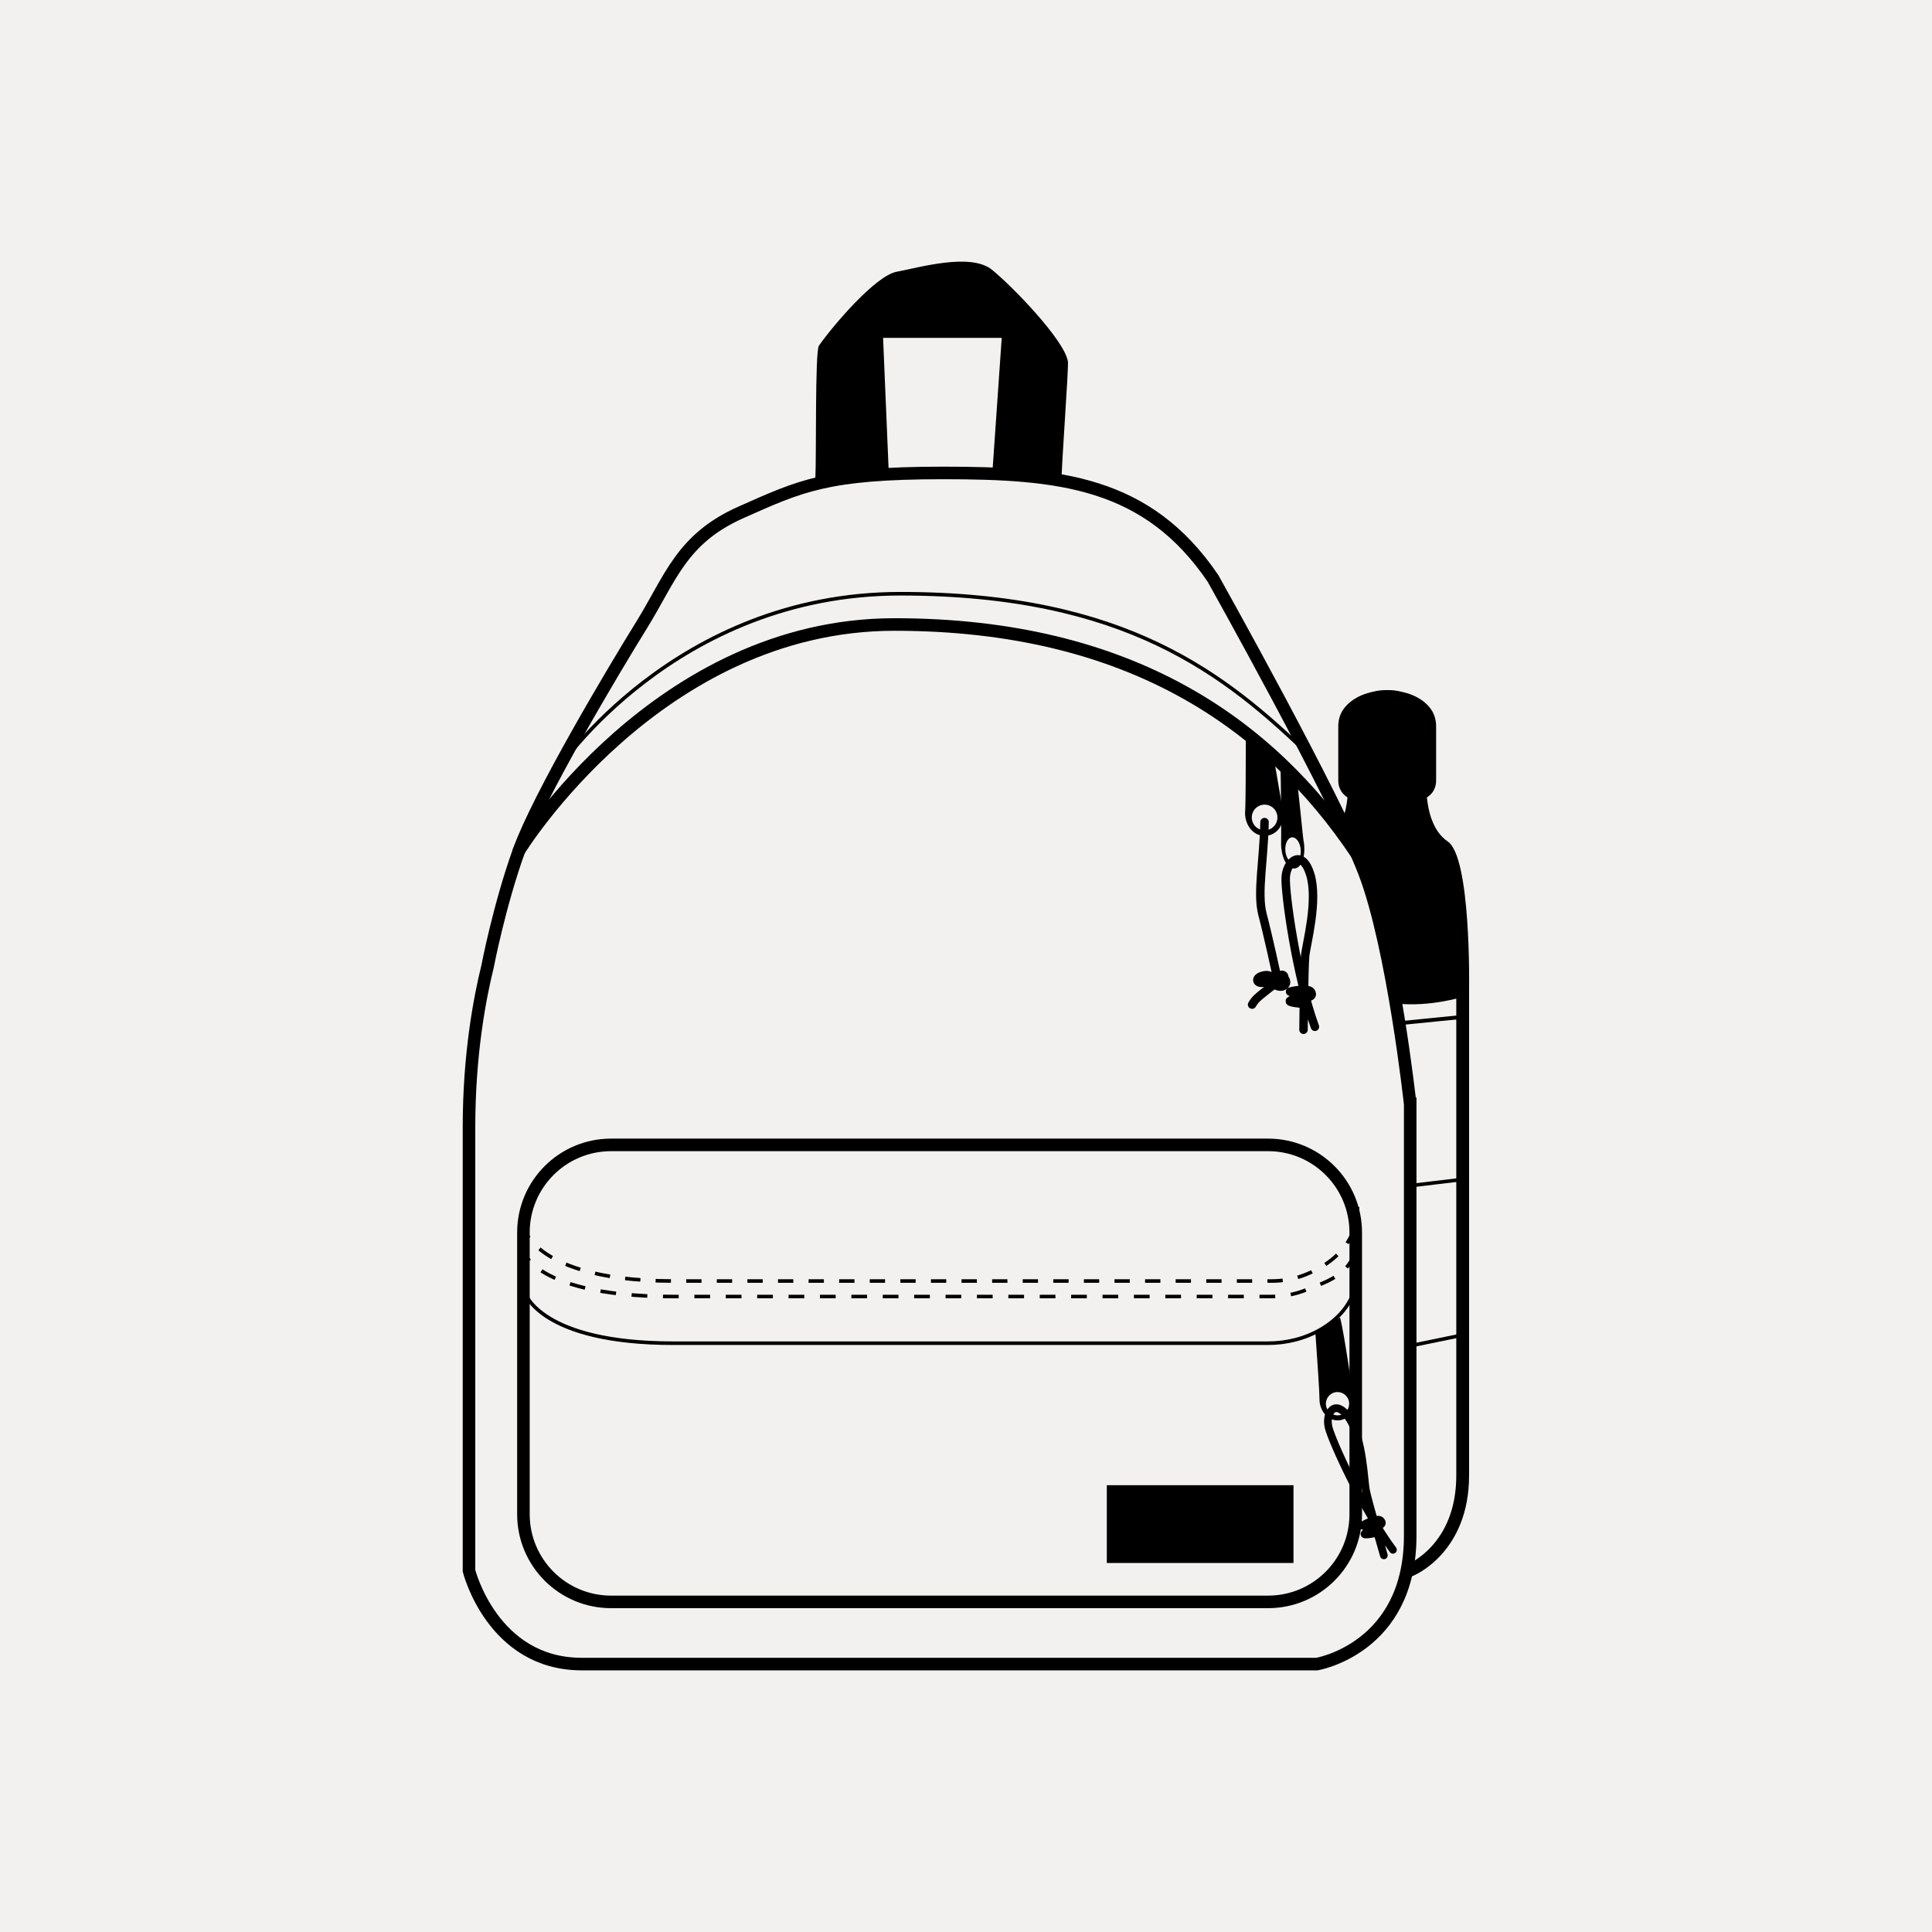
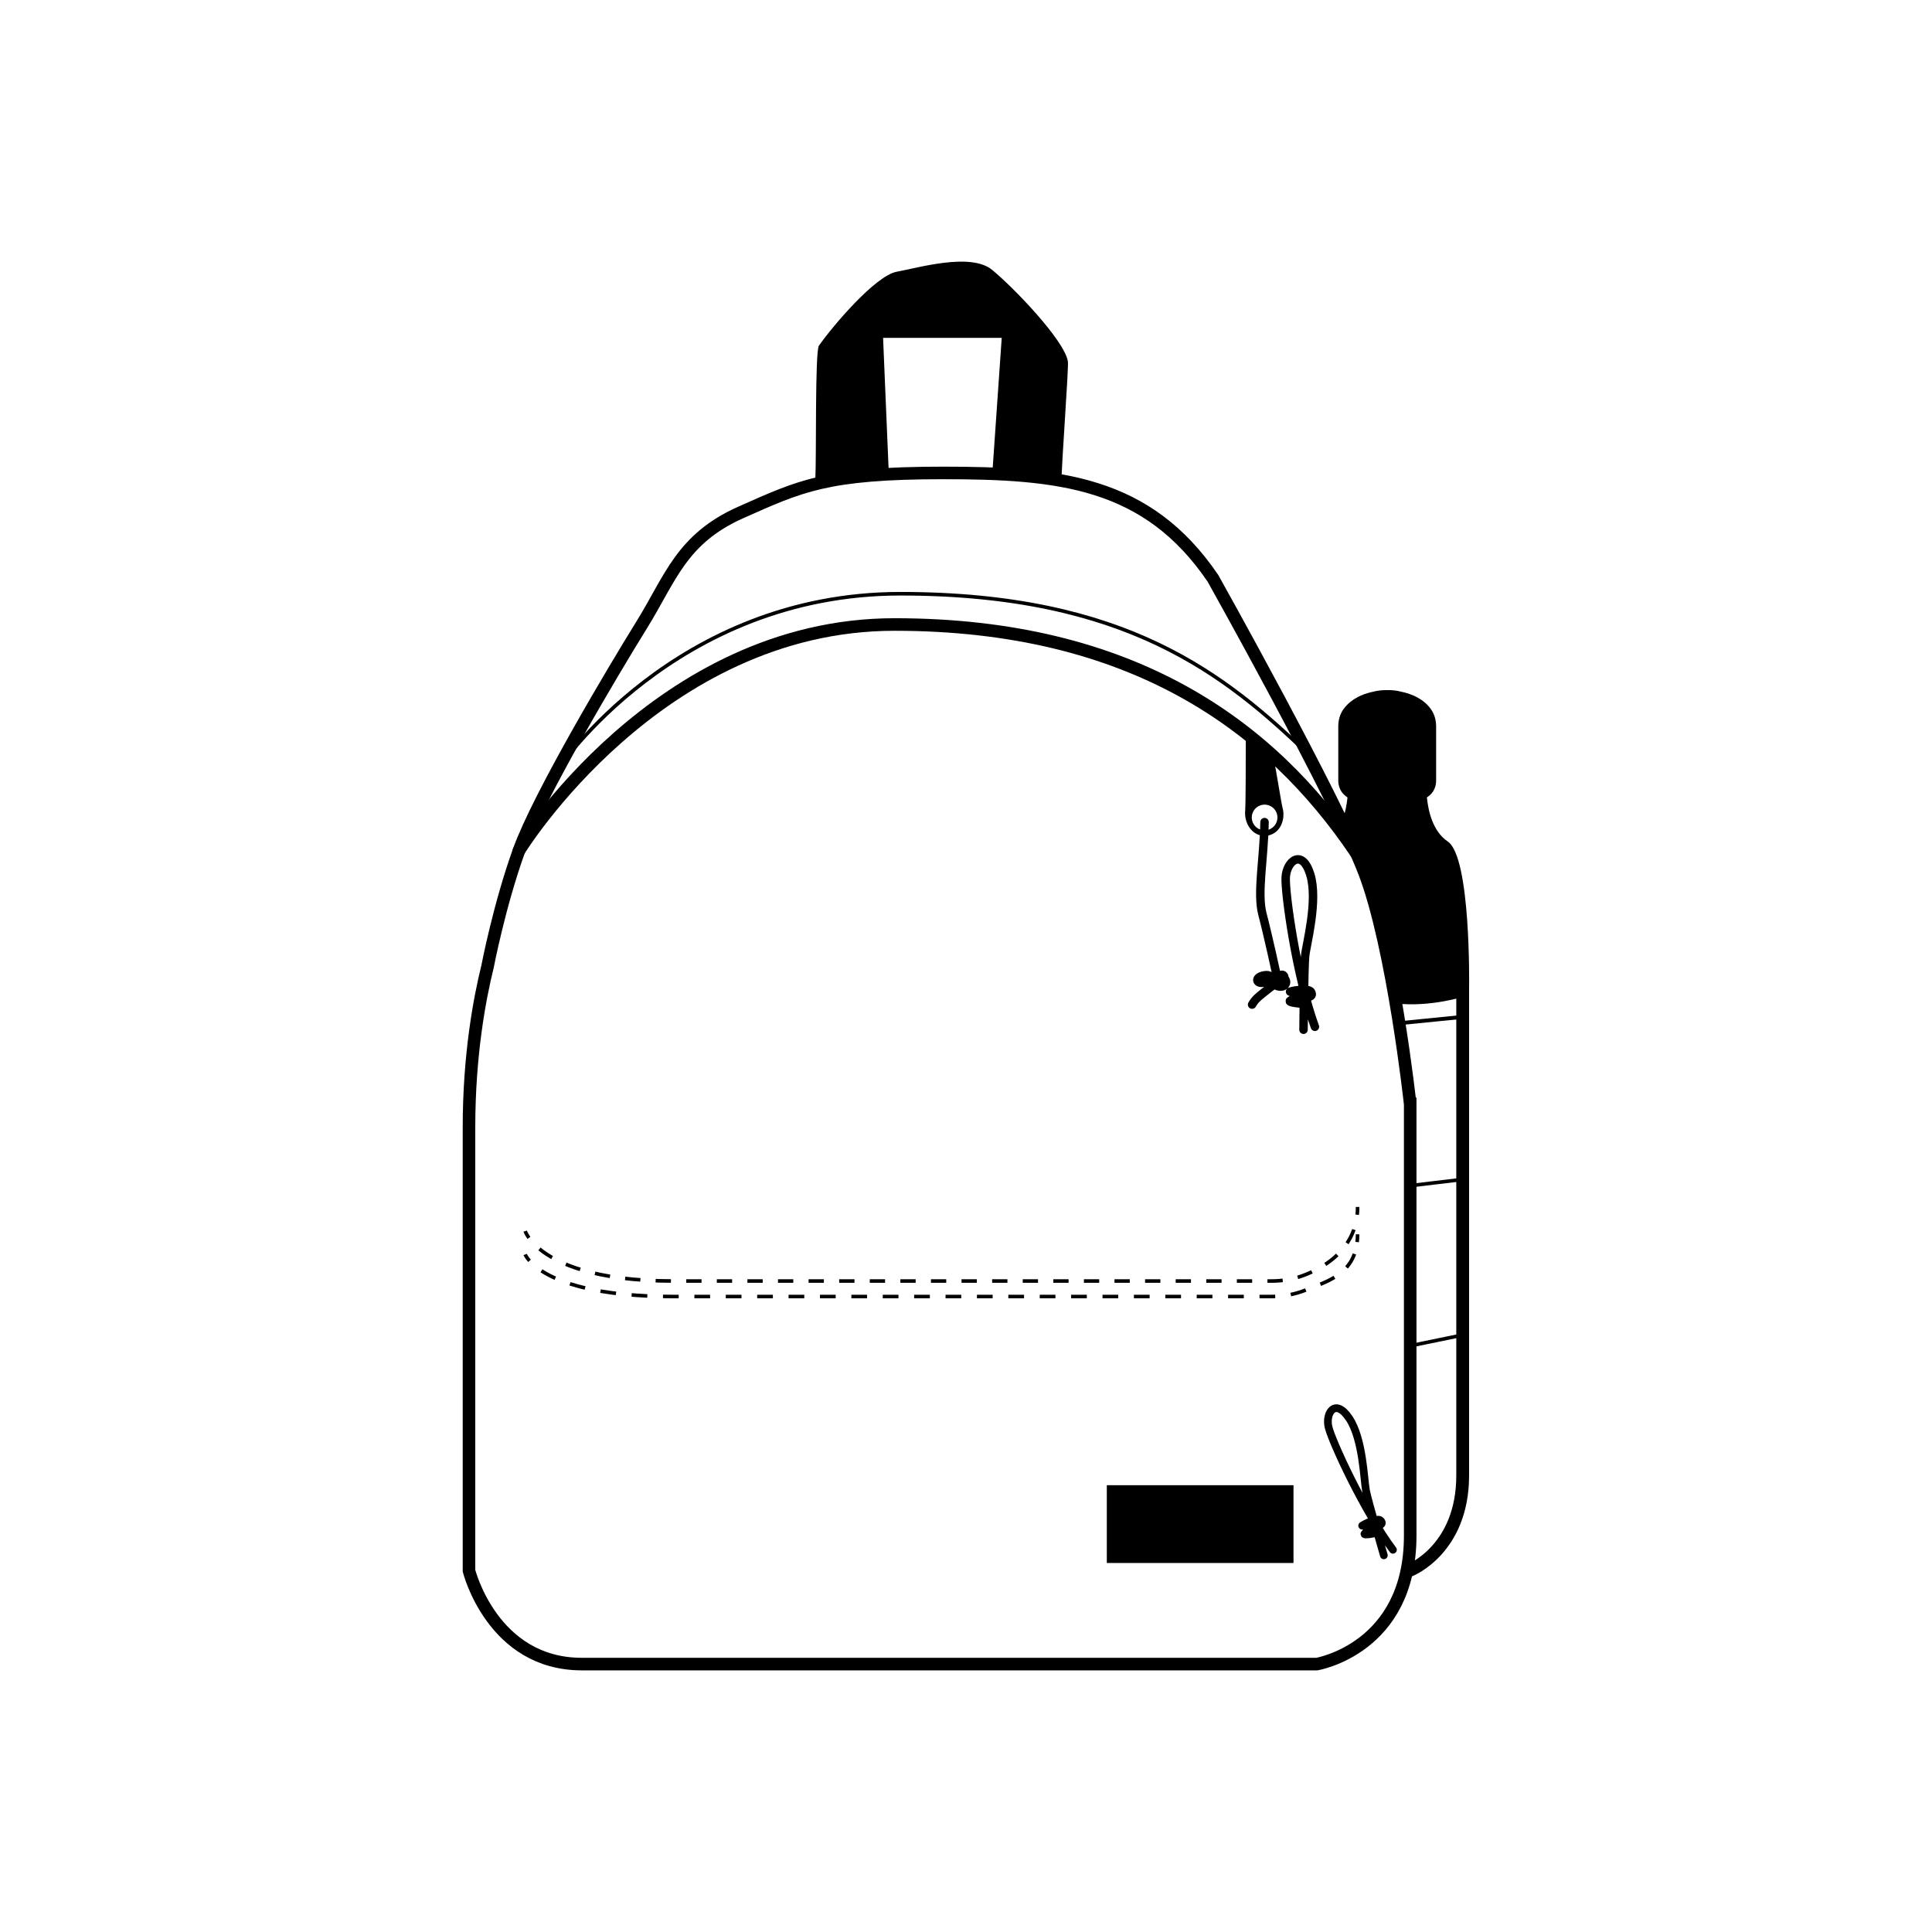
<svg xmlns="http://www.w3.org/2000/svg" fill="none" viewBox="0 0 96 96" height="96" width="96">
-   <rect fill="#F2F1EF" height="96" width="96" />
  <g clip-path="url(#clip0_17145_18566)">
-     <path stroke-linecap="round" stroke-miterlimit="10" stroke-width="0.624" stroke="black" d="M63.012 56.889H30.363C27.958 56.889 26.009 58.838 26.009 61.243V75.243C26.009 77.647 27.958 79.597 30.363 79.597H63.012C65.417 79.597 67.366 77.647 67.366 75.243V61.243C67.366 58.838 65.417 56.889 63.012 56.889Z" />
    <path stroke-linecap="round" stroke-miterlimit="10" stroke-width="0.624" stroke="black" d="M70.072 54.85V76.309C70.072 81.914 65.434 82.687 65.434 82.687H28.908C24.463 82.687 23.304 78.049 23.304 78.049V56.017C23.304 52.436 23.827 49.638 24.227 48.022C24.227 48.022 24.805 44.998 25.787 42.269C26.769 39.54 30.479 33.319 31.898 31.029C33.316 28.737 33.861 26.773 36.809 25.463C39.756 24.153 41.064 23.5 46.848 23.5C52.633 23.5 57.006 23.931 60.272 28.739C60.272 28.739 66.383 39.652 67.801 43.363C69.22 47.073 70.07 54.85 70.07 54.85H70.072Z" />
-     <path stroke-miterlimit="10" stroke-width="0.178" stroke="black" d="M26.096 64.266C26.096 64.266 26.88 66.743 33.451 66.743H63C63.918 66.743 64.83 66.523 65.625 66.061C66.541 65.528 67.457 64.608 67.457 63.066" />
    <path stroke-miterlimit="10" stroke-width="0.178" stroke="black" d="M26.096 62.333C26.096 62.333 26.144 62.461 26.312 62.65" />
    <path stroke-dasharray="0.78 0.78" stroke-miterlimit="10" stroke-width="0.178" stroke="black" d="M26.906 63.147C27.811 63.734 29.676 64.424 33.45 64.424H63.167C63.764 64.424 64.358 64.316 64.91 64.09C65.828 63.717 67.029 63.394 67.365 62.101" />
    <path stroke-miterlimit="10" stroke-width="0.178" stroke="black" d="M67.436 61.718C67.449 61.597 67.457 61.469 67.457 61.332" />
    <path stroke-miterlimit="10" stroke-width="0.178" stroke="black" d="M26.096 61.173C26.096 61.173 26.138 61.307 26.283 61.51" />
    <path stroke-dasharray="0.76 0.76" stroke-miterlimit="10" stroke-width="0.178" stroke="black" d="M26.806 62.059C27.668 62.77 29.529 63.653 33.45 63.653H63.183C63.73 63.653 64.276 63.562 64.789 63.367C65.728 63.009 67.04 62.248 67.376 60.737" />
    <path stroke-miterlimit="10" stroke-width="0.178" stroke="black" d="M67.439 60.36C67.452 60.236 67.458 60.107 67.458 59.973" />
    <path fill="black" d="M64.273 73.799H54.997V77.664H64.273V73.799Z" />
    <path stroke-linecap="round" stroke-miterlimit="10" stroke-width="0.636" stroke="black" d="M70.075 78.018C70.075 78.018 72.68 76.988 72.68 73.316V49.207C72.68 49.207 71.049 49.729 69.414 49.547" />
    <path stroke-miterlimit="10" stroke-width="0.178" stroke="black" d="M69.968 66.894L72.695 66.333" />
    <path stroke-miterlimit="10" stroke-width="0.178" stroke="black" d="M69.968 58.928L72.695 58.603" />
    <path stroke-miterlimit="10" stroke-width="0.193" stroke="black" d="M69.441 50.852L72.694 50.527" />
    <path fill="black" d="M44.158 23.392L43.88 16.788H49.775L49.32 23.343C50.54 23.488 51.68 23.701 52.745 23.973C52.737 23.131 53.114 18.237 53.062 17.948C52.869 16.884 50.356 14.276 49.293 13.406C48.23 12.536 45.621 13.309 44.559 13.502C43.496 13.696 41.37 16.208 40.693 17.174C40.489 17.466 40.575 22.756 40.512 23.819C41.642 23.608 42.856 23.463 44.16 23.392H44.158Z" />
-     <path fill="black" d="M65.36 66.212C65.453 67.514 65.569 69.227 65.565 69.532C65.559 70.034 65.936 70.662 66.601 70.568C67.26 70.44 67.411 69.723 67.241 69.25C67.177 69.074 66.802 66.262 66.586 65.466L65.362 66.212H65.36ZM66.557 70.32C66.242 70.373 65.942 70.16 65.89 69.845C65.838 69.53 66.05 69.23 66.365 69.178C66.68 69.126 66.98 69.339 67.032 69.654C67.084 69.969 66.872 70.268 66.557 70.32Z" />
    <path stroke-linecap="round" stroke-miterlimit="10" stroke-width="0.383" stroke="black" d="M69.215 77.009C67.765 75.069 66.188 71.627 66.016 70.919C65.844 70.212 66.347 69.441 67.039 70.473C67.731 71.505 67.773 73.546 67.876 74.068C67.978 74.589 68.763 77.285 68.763 77.285" />
    <path stroke-linecap="round" stroke-miterlimit="10" stroke-width="0.383" stroke="black" d="M67.686 75.809C67.888 75.674 68.45 75.428 68.589 75.544C68.728 75.66 68.699 75.811 68.27 75.882C67.841 75.954 67.975 76.049 67.818 76.192C67.661 76.335 68.44 76.162 68.44 76.162" />
    <path fill="black" d="M71.942 41.815C71.19 41.314 70.968 40.288 70.902 39.625C70.962 39.583 71.018 39.538 71.069 39.492C71.264 39.312 71.36 39.051 71.36 38.786V36.092C71.36 35.791 71.279 35.489 71.105 35.242C70.875 34.916 70.439 34.541 69.623 34.37C69.397 34.311 69.163 34.285 68.929 34.291C68.695 34.287 68.462 34.311 68.235 34.37C67.422 34.541 66.985 34.916 66.753 35.242C66.579 35.489 66.498 35.789 66.498 36.092V38.786C66.498 39.051 66.597 39.312 66.79 39.492C66.842 39.54 66.898 39.585 66.956 39.625C66.923 39.971 66.844 40.416 66.67 40.833C67.151 41.832 67.547 42.71 67.797 43.363C68.415 44.978 68.923 47.363 69.302 49.541L70.634 49.474C72.696 49.926 72.999 49.037 72.999 49.037C72.999 49.037 73.096 42.586 71.936 41.813L71.942 41.815Z" />
    <path fill="black" d="M62.898 41.254C62.548 41.287 62.237 41.032 62.203 40.68C62.17 40.331 62.425 40.02 62.776 39.985C63.126 39.952 63.438 40.207 63.472 40.559C63.505 40.908 63.25 41.22 62.898 41.254ZM61.903 36.655C61.903 38.091 61.897 39.979 61.87 40.313C61.824 40.864 62.189 41.583 62.925 41.531C63.658 41.442 63.88 40.667 63.729 40.135C63.673 39.938 63.434 38.398 63.258 37.507L61.903 36.655Z" />
-     <path fill="black" d="M64.303 42.878C64.093 42.895 63.897 42.625 63.868 42.275C63.84 41.925 63.986 41.626 64.197 41.608C64.408 41.591 64.603 41.861 64.632 42.211C64.661 42.561 64.514 42.86 64.303 42.878ZM63.621 37.652C63.656 39.071 63.667 41.569 63.658 41.894C63.644 42.441 63.882 43.173 64.326 43.156C64.767 43.1 64.881 42.339 64.777 41.801C64.732 41.573 64.533 39.322 64.382 38.27L63.619 37.652H63.621Z" />
    <path stroke-linecap="round" stroke-miterlimit="10" stroke-width="0.421" stroke="black" d="M64.104 49.275C64.357 49.195 65.028 49.114 65.138 49.279C65.248 49.443 65.171 49.593 64.693 49.534C64.218 49.474 64.33 49.615 64.121 49.717C63.913 49.818 64.786 49.883 64.786 49.883M65.337 51.02C64.423 48.517 63.845 44.395 63.886 43.593C63.926 42.793 64.699 42.138 65.105 43.444C65.509 44.751 64.91 46.913 64.852 47.497C64.794 48.08 64.771 51.167 64.771 51.167M62.834 40.85C62.803 42.7 62.453 44.377 62.732 45.433C63.01 46.488 63.429 48.426 63.429 48.426C63.429 48.426 63.775 48.459 63.88 48.695C63.984 48.929 63.729 49.11 63.439 48.983C63.151 48.853 63.316 48.382 62.832 48.463C62.349 48.544 62.403 48.861 62.72 48.834C63.341 48.784 63.364 48.641 63.634 48.457C63.725 48.395 63.845 48.482 63.81 48.587C63.746 48.776 63.447 48.805 63.103 49.074C62.44 49.596 62.378 49.65 62.216 49.918" />
    <path stroke-linecap="round" stroke-miterlimit="10" stroke-width="0.624" stroke="black" d="M25.787 42.271C25.787 42.271 32.663 31.031 44.448 31.031C56.233 31.031 63.128 36.052 67.384 42.381" />
    <path stroke-miterlimit="10" stroke-width="0.178" stroke="black" d="M27.715 38.234C27.715 38.234 33.536 29.502 44.739 29.502C55.942 29.502 60.892 33.505 65.11 37.579" />
  </g>
  <defs>
    <clipPath id="clip0_17145_18566">
      <rect transform="translate(22.992 13)" fill="white" height="70" width="50.015" />
    </clipPath>
  </defs>
</svg>